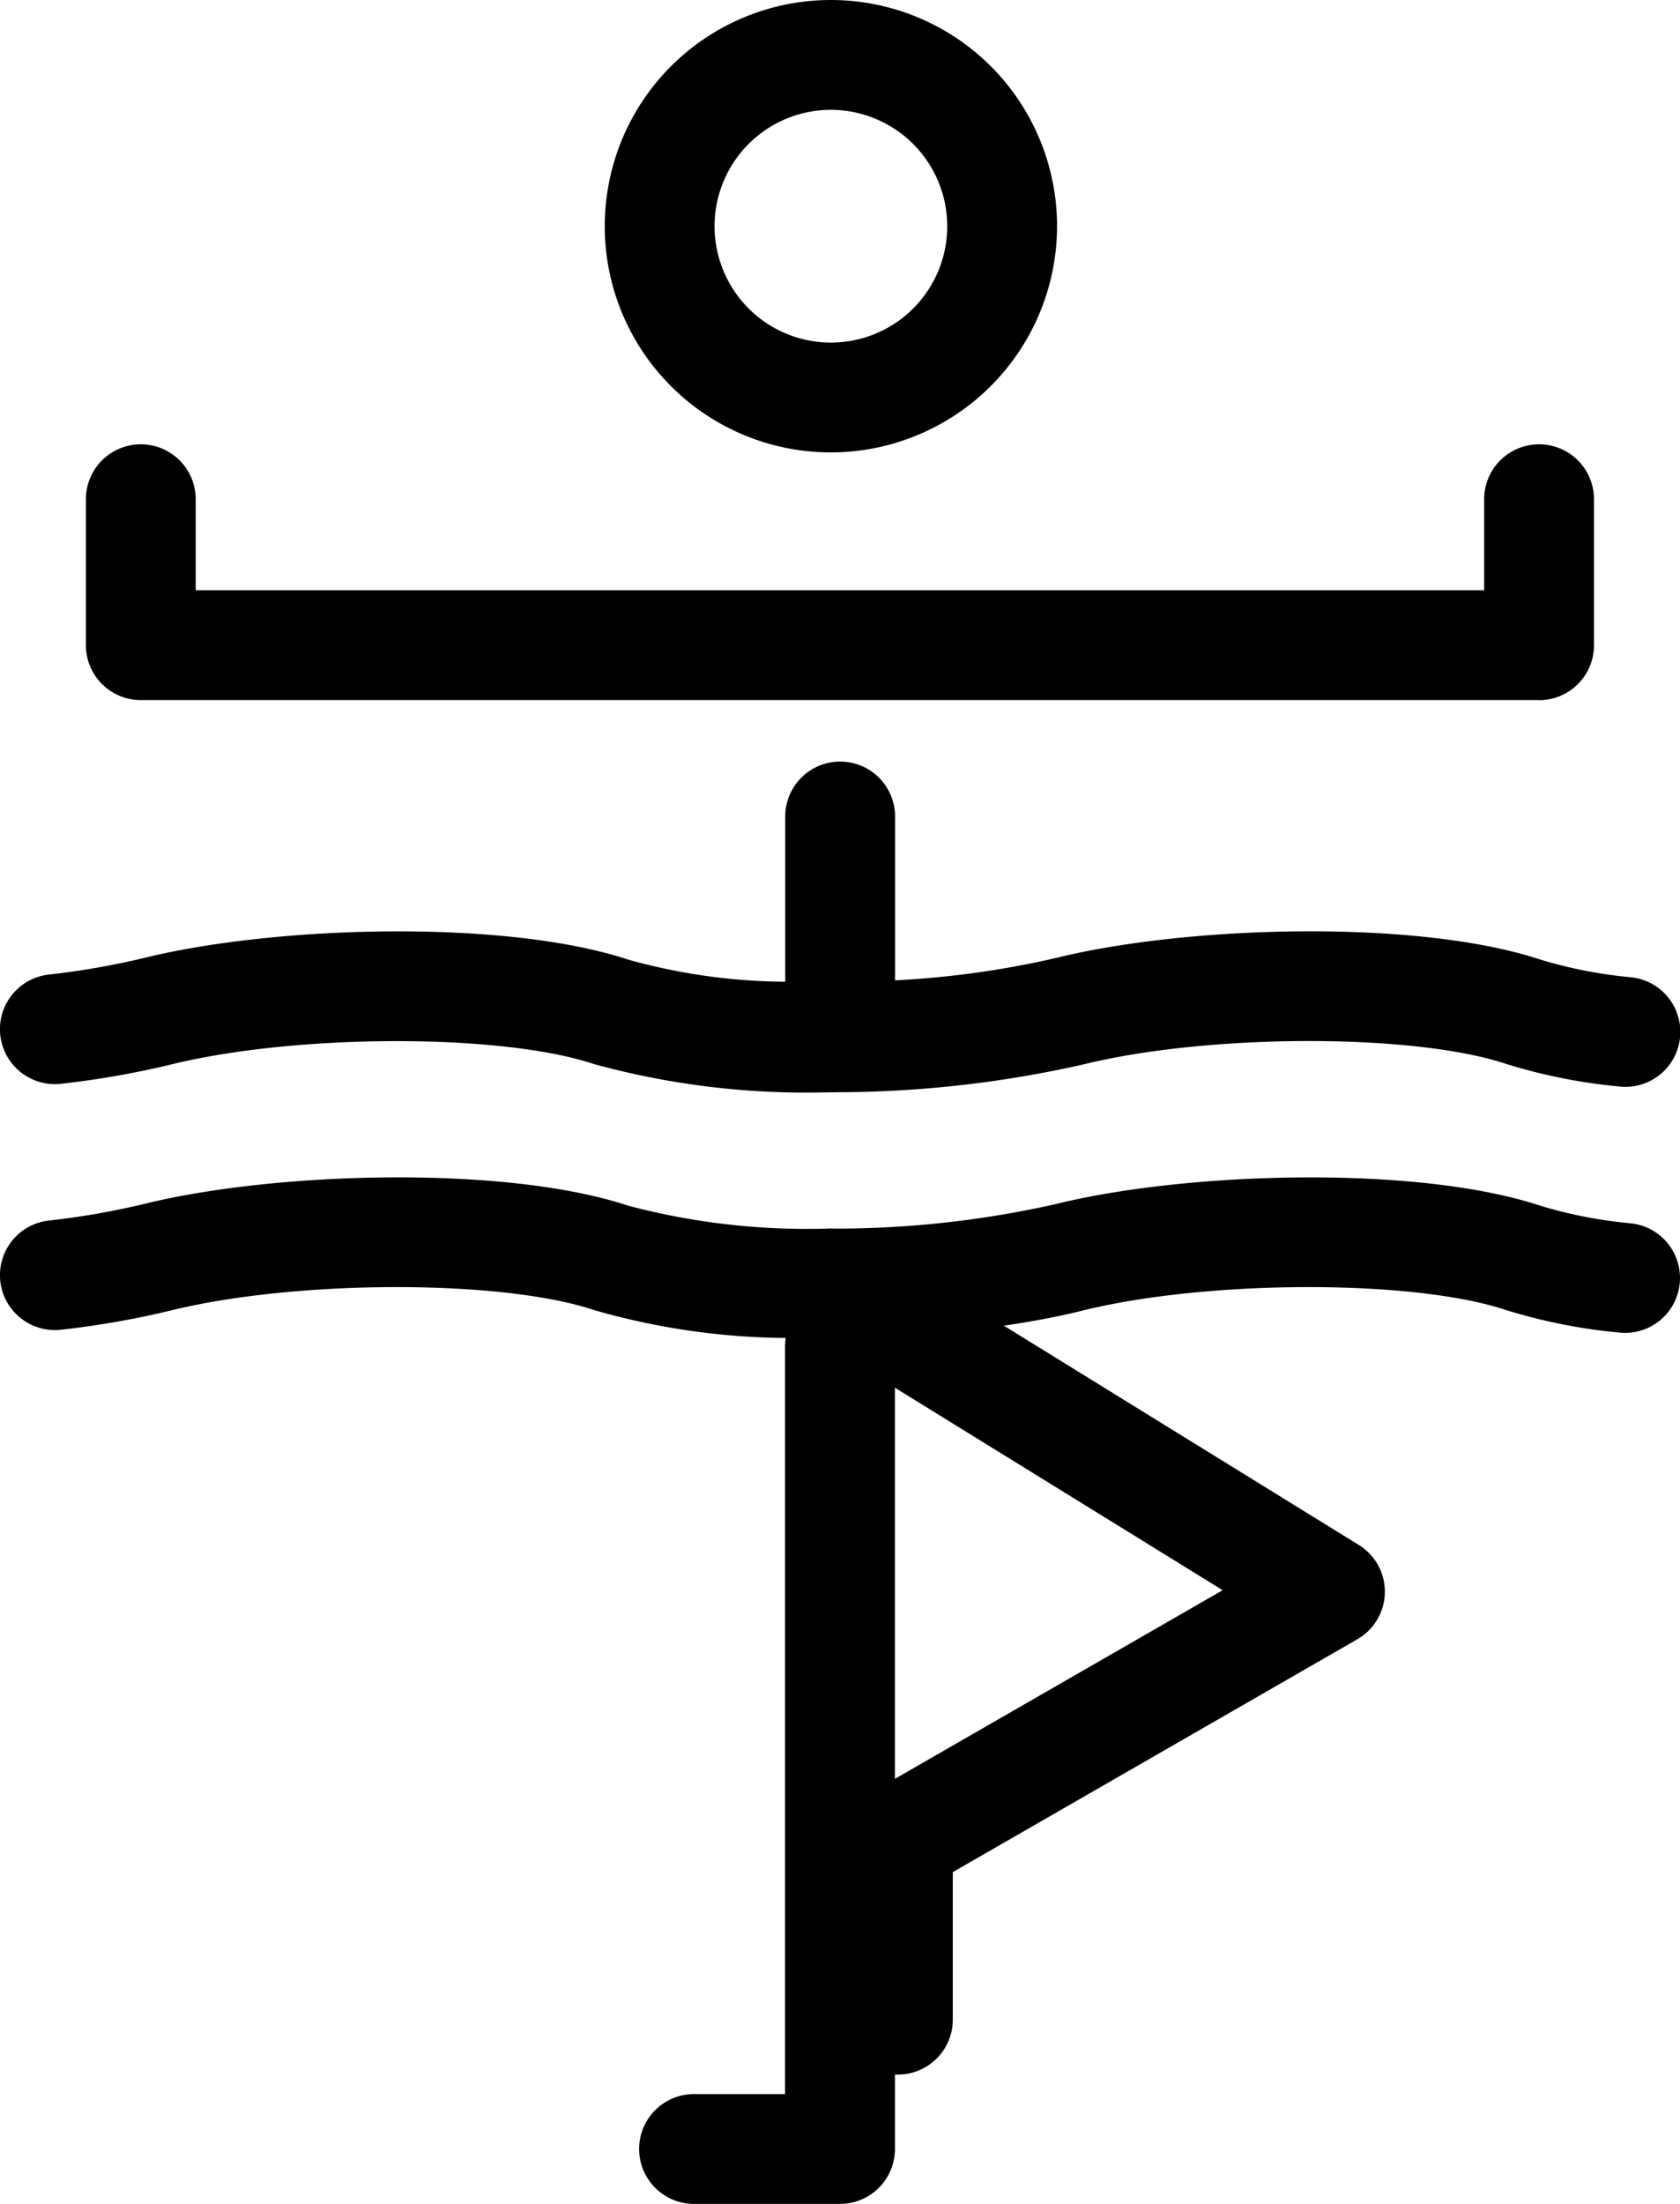
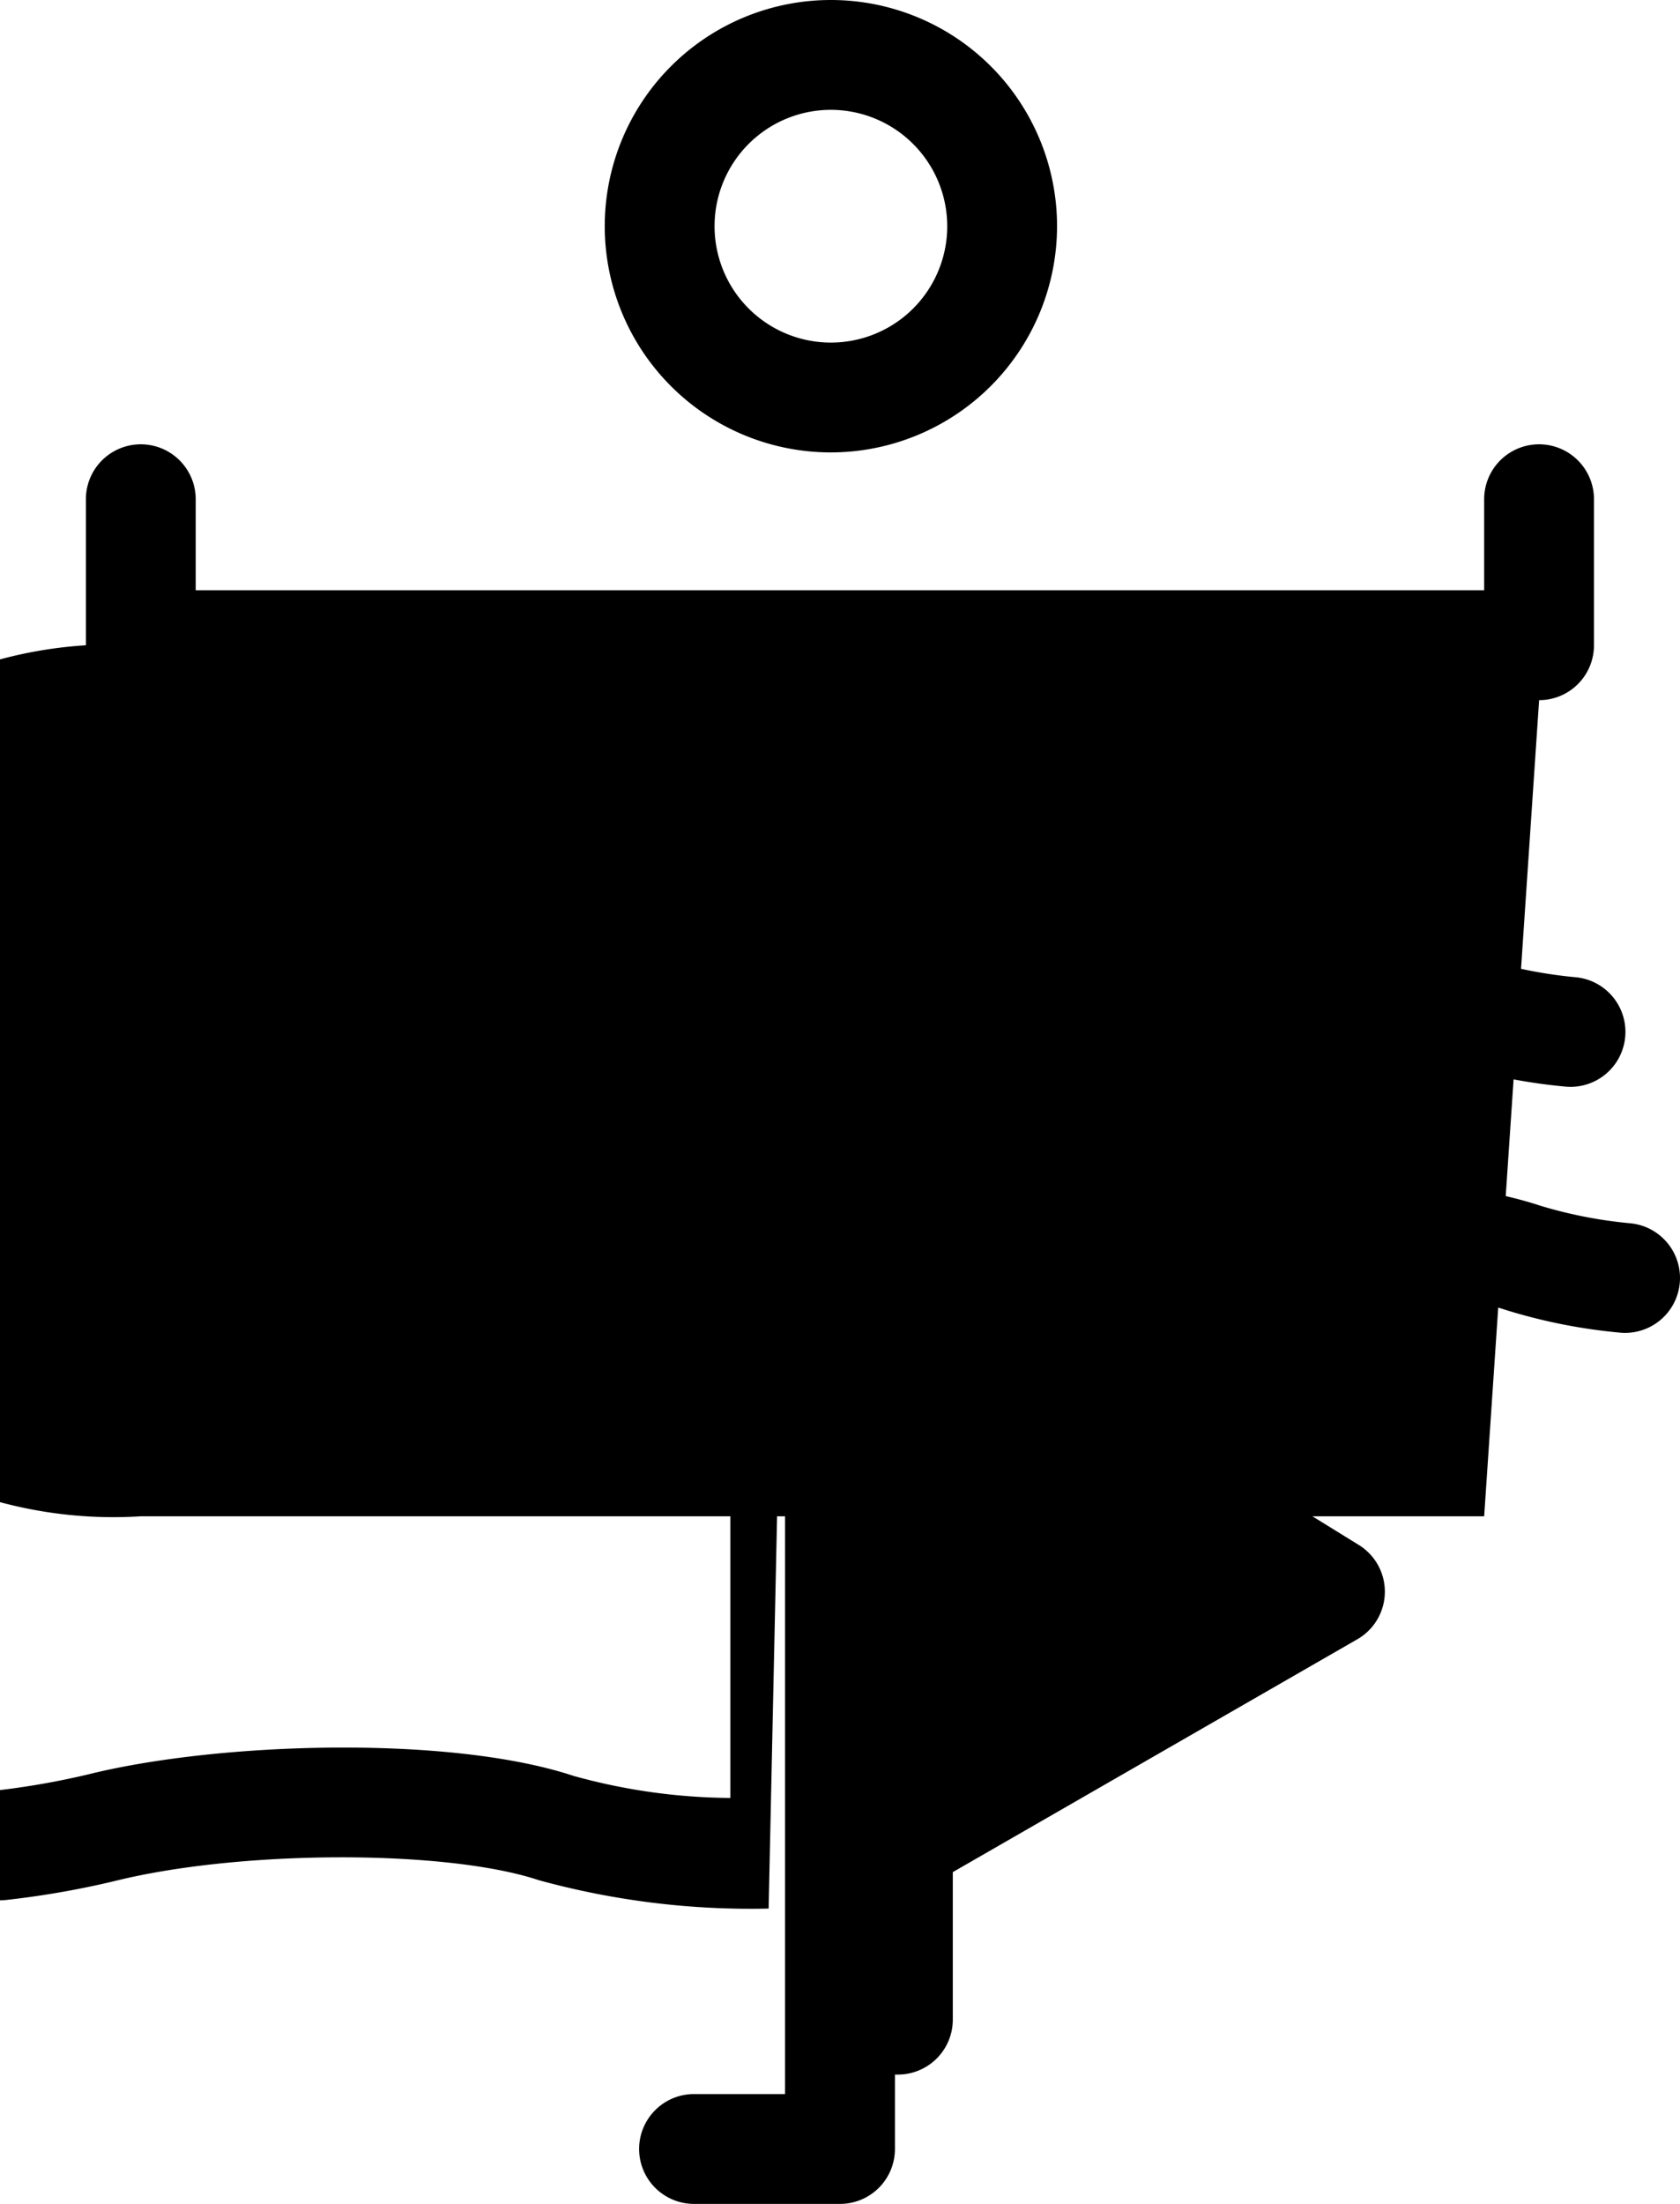
<svg xmlns="http://www.w3.org/2000/svg" width="38.123" height="50" viewBox="0 0 38.123 50">
  <g id="aqua-aerobics" transform="translate(-47.651)">
-     <path id="Path_2658" data-name="Path 2658" d="M66.712,50H63.4a1.246,1.246,0,1,1,0-2.492h2.066V42.536c0-.015,0-.03,0-.045V30.554a1.26,1.26,0,0,1,.015-.2,16.081,16.081,0,0,1-4.357-.635c-2.1-.7-6.771-.688-9.611.016a20.2,20.2,0,0,1-2.471.432,1.246,1.246,0,1,1-.291-2.475,17.7,17.7,0,0,0,2.162-.376c2.944-.73,8.184-.894,10.995.038a15.879,15.879,0,0,0,4.506.52,1.233,1.233,0,0,1,.172,0,22.819,22.819,0,0,0,5.023-.557c2.944-.73,8.184-.894,10.995.037a10.317,10.317,0,0,0,2.057.4,1.246,1.246,0,1,1-.266,2.478,12.6,12.6,0,0,1-2.575-.513c-2.1-.7-6.771-.688-9.611.016-.535.133-1.136.247-1.778.341l8.034,4.962a1.246,1.246,0,0,1-.034,2.164l-9.159,5.271c0,.012,0,.023,0,.035v3.312a1.246,1.246,0,0,1-1.246,1.246l-.067,0v1.569c0,.019,0,.039,0,.058s0,.038,0,.057A1.246,1.246,0,0,1,66.712,50Zm1.246-18.517v8.874l7.438-4.28Zm-1.619-6.7a18.171,18.171,0,0,1-5.215-.644c-2.1-.7-6.77-.689-9.611.016a20.165,20.165,0,0,1-2.471.432,1.246,1.246,0,1,1-.291-2.476,17.69,17.69,0,0,0,2.162-.376c2.945-.73,8.185-.894,11,.038a13.572,13.572,0,0,0,3.557.5V18.524a1.246,1.246,0,1,1,2.492,0v3.717a20.92,20.92,0,0,0,3.65-.507c2.945-.73,8.185-.894,11,.038a10.342,10.342,0,0,0,2.057.4,1.246,1.246,0,1,1-.267,2.478,12.624,12.624,0,0,1-2.574-.513c-2.1-.7-6.771-.689-9.611.016a25.521,25.521,0,0,1-5.479.626Zm16.237-8.9-.078,0-.078,0H51l-.075,0-.075,0A1.246,1.246,0,0,1,49.6,14.639V11.326a1.246,1.246,0,0,1,2.492,0v2.066H81.33V11.326a1.246,1.246,0,0,1,2.492,0v3.312A1.246,1.246,0,0,1,82.577,15.885ZM66.506,10.264a5.132,5.132,0,1,1,5.132-5.132A5.138,5.138,0,0,1,66.506,10.264Zm0-7.772a2.64,2.64,0,1,0,2.64,2.64A2.643,2.643,0,0,0,66.506,2.492Z" />
+     <path id="Path_2658" data-name="Path 2658" d="M66.712,50H63.4a1.246,1.246,0,1,1,0-2.492h2.066V42.536c0-.015,0-.03,0-.045V30.554a1.26,1.26,0,0,1,.015-.2,16.081,16.081,0,0,1-4.357-.635c-2.1-.7-6.771-.688-9.611.016a20.2,20.2,0,0,1-2.471.432,1.246,1.246,0,1,1-.291-2.475,17.7,17.7,0,0,0,2.162-.376c2.944-.73,8.184-.894,10.995.038a15.879,15.879,0,0,0,4.506.52,1.233,1.233,0,0,1,.172,0,22.819,22.819,0,0,0,5.023-.557c2.944-.73,8.184-.894,10.995.037a10.317,10.317,0,0,0,2.057.4,1.246,1.246,0,1,1-.266,2.478,12.6,12.6,0,0,1-2.575-.513c-2.1-.7-6.771-.688-9.611.016-.535.133-1.136.247-1.778.341l8.034,4.962a1.246,1.246,0,0,1-.034,2.164l-9.159,5.271c0,.012,0,.023,0,.035v3.312a1.246,1.246,0,0,1-1.246,1.246l-.067,0v1.569c0,.019,0,.039,0,.058s0,.038,0,.057A1.246,1.246,0,0,1,66.712,50Zv8.874l7.438-4.28Zm-1.619-6.7a18.171,18.171,0,0,1-5.215-.644c-2.1-.7-6.77-.689-9.611.016a20.165,20.165,0,0,1-2.471.432,1.246,1.246,0,1,1-.291-2.476,17.69,17.69,0,0,0,2.162-.376c2.945-.73,8.185-.894,11,.038a13.572,13.572,0,0,0,3.557.5V18.524a1.246,1.246,0,1,1,2.492,0v3.717a20.92,20.92,0,0,0,3.65-.507c2.945-.73,8.185-.894,11,.038a10.342,10.342,0,0,0,2.057.4,1.246,1.246,0,1,1-.267,2.478,12.624,12.624,0,0,1-2.574-.513c-2.1-.7-6.771-.689-9.611.016a25.521,25.521,0,0,1-5.479.626Zm16.237-8.9-.078,0-.078,0H51l-.075,0-.075,0A1.246,1.246,0,0,1,49.6,14.639V11.326a1.246,1.246,0,0,1,2.492,0v2.066H81.33V11.326a1.246,1.246,0,0,1,2.492,0v3.312A1.246,1.246,0,0,1,82.577,15.885ZM66.506,10.264a5.132,5.132,0,1,1,5.132-5.132A5.138,5.138,0,0,1,66.506,10.264Zm0-7.772a2.64,2.64,0,1,0,2.64,2.64A2.643,2.643,0,0,0,66.506,2.492Z" />
  </g>
</svg>